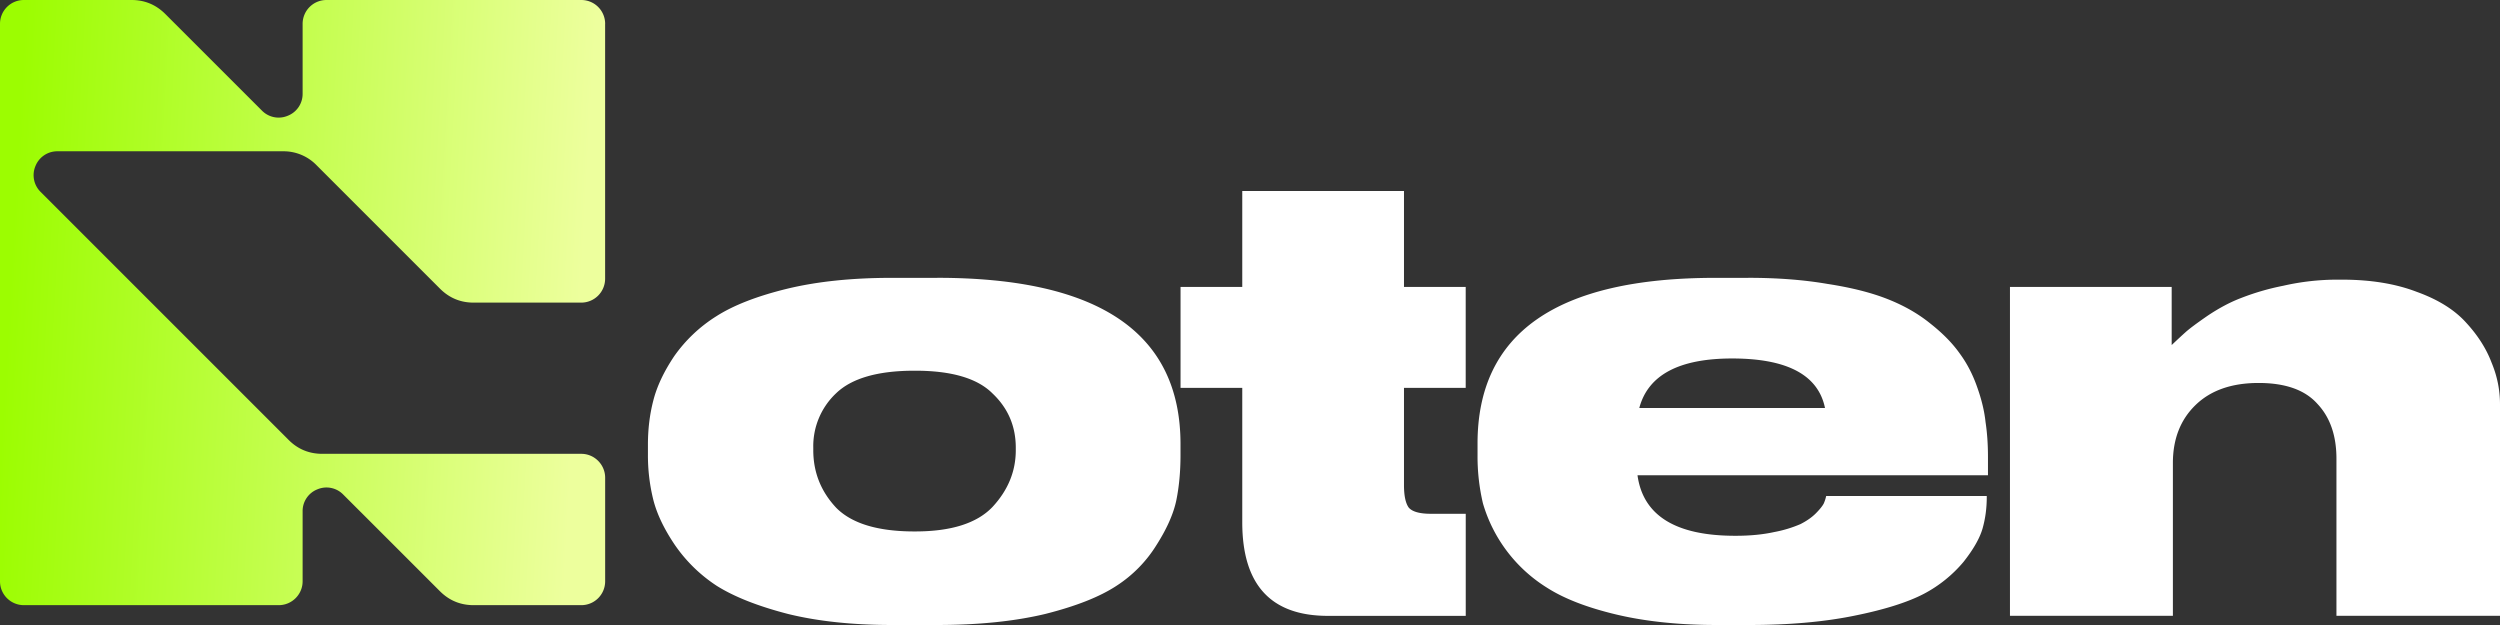
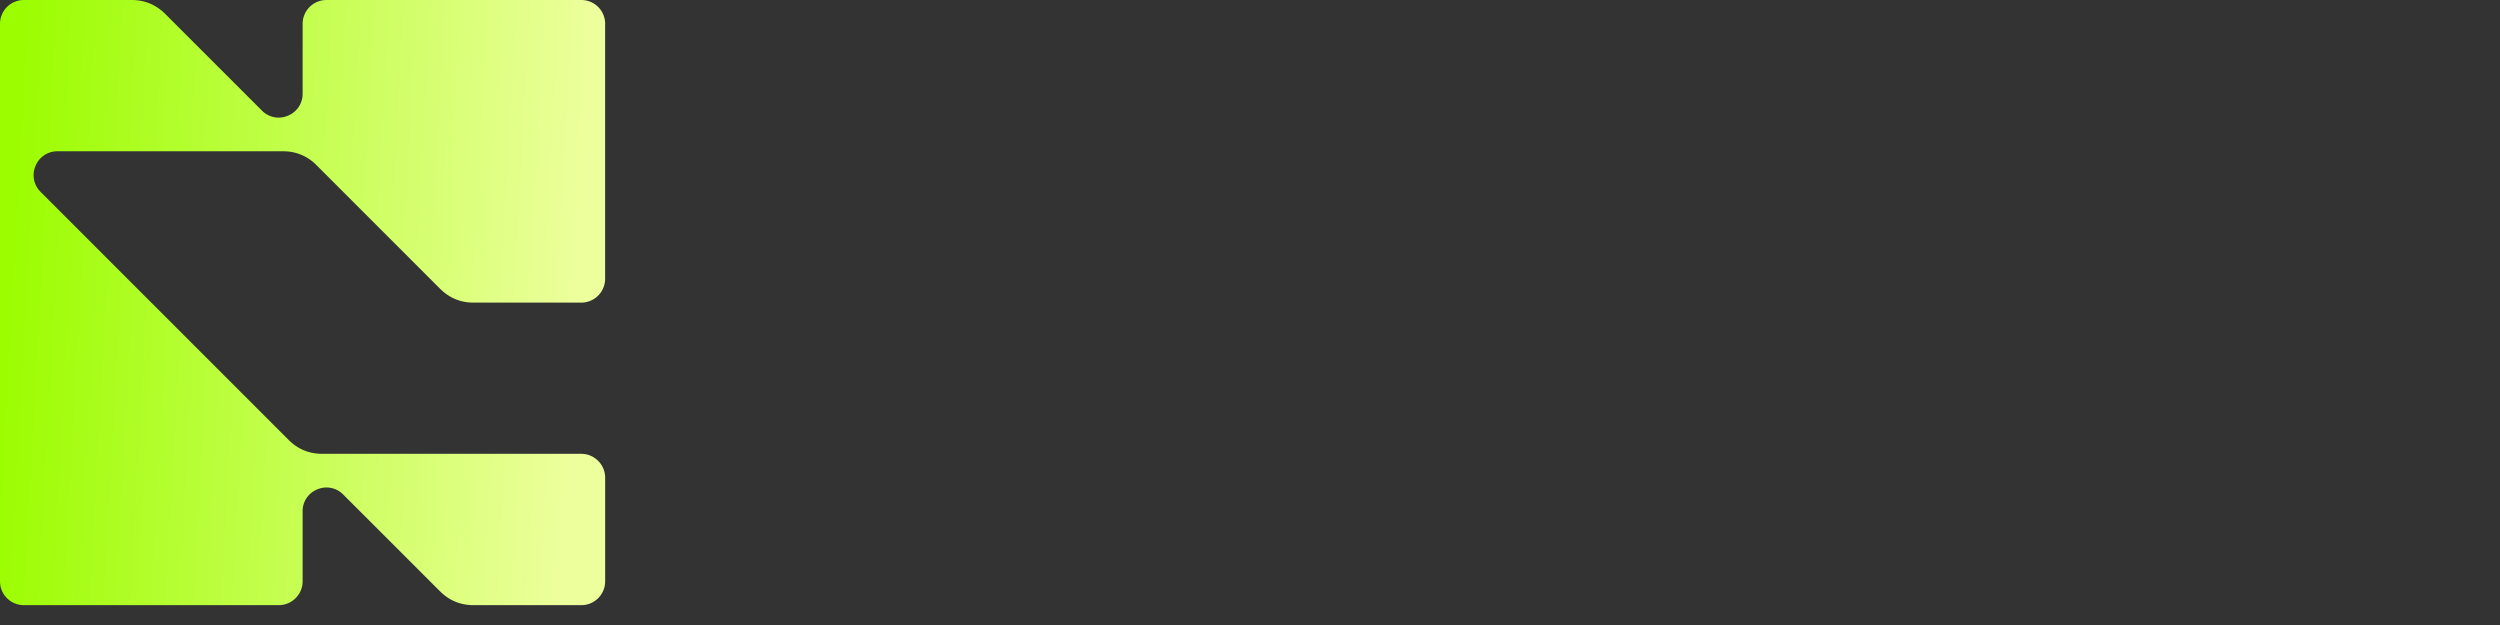
<svg xmlns="http://www.w3.org/2000/svg" width="64" height="16" fill="none">
  <rect width="100%" height="100%" fill="#333333" stroke="none" />
  <path fill="url(#a)" fill-rule="evenodd" d="M15.491.61v6.525a.611.611 0 0 1-.61.612h-2.758c-.335 0-.623-.12-.862-.36L8.104 4.23a1.175 1.175 0 0 0-.863-.357h-5.77a.6.6 0 0 0-.563.377.6.6 0 0 0 .133.664l6.347 6.347c.238.239.526.357.864.357h6.63c.335 0 .61.276.61.611v2.653a.61.61 0 0 1-.61.61h-2.758c-.336 0-.624-.119-.863-.358l-2.474-2.473a.598.598 0 0 0-.664-.133.597.597 0 0 0-.376.564v1.79c0 .335-.274.61-.612.61H.61a.61.61 0 0 1-.61-.61V.61A.61.61 0 0 1 .61 0h2.758c.336 0 .624.12.862.357L6.704 2.83a.6.6 0 0 0 .666.132.6.6 0 0 0 .377-.563V.61a.61.61 0 0 1 .61-.61h6.525a.61.61 0 0 1 .61.61Z" clip-rule="evenodd" />
-   <path fill="#fff" d="M23.994 7.112c4.151 0 6.227 1.419 6.227 4.256v.282c0 .417-.035.803-.107 1.157-.072.344-.24.725-.506 1.143a3.321 3.321 0 0 1-1.028 1.048c-.43.282-1.038.522-1.825.72-.787.188-1.713.282-2.776.282h-1.135c-1.012 0-1.902-.094-2.668-.282-.767-.198-1.376-.438-1.826-.72a3.859 3.859 0 0 1-1.074-1.048c-.275-.407-.46-.793-.552-1.158a4.724 4.724 0 0 1-.137-1.159v-.25c0-.396.045-.771.137-1.126.092-.365.272-.746.538-1.142a3.757 3.757 0 0 1 1.073-1.017c.44-.282 1.043-.517 1.81-.705.777-.188 1.671-.28 2.683-.28h1.166Zm20.763 0c.746 0 1.422.052 2.025.156.613.094 1.13.225 1.549.392.419.166.782.375 1.089.625.317.25.567.506.751.767.184.25.333.537.445.86.112.313.184.61.214.893.041.27.062.568.062.892v.47H41.92c.143 1.032.977 1.549 2.5 1.549h.015c.368 0 .696-.032.982-.095a3.14 3.14 0 0 0 .675-.204c.163-.083.297-.177.399-.281.102-.104.168-.188.199-.25a1 1 0 0 0 .06-.188h4.111v.03c0 .283-.036.549-.107.8-.072.25-.235.537-.491.86a3.38 3.38 0 0 1-1.012.814c-.419.219-1.017.407-1.794.563-.767.156-1.662.235-2.684.235h-.814c-.97 0-1.83-.09-2.576-.267-.746-.177-1.34-.406-1.78-.688a3.79 3.79 0 0 1-1.64-2.16 5.25 5.25 0 0 1-.138-1.22v-.312c0-2.827 2.03-4.24 6.089-4.24h.843Zm-8.815.234h1.58V9.93h-1.58v2.488c0 .27.04.464.123.578.092.105.282.157.568.157h.89v2.613h-3.529c-1.462 0-2.192-.798-2.192-2.394V9.929h-1.58V7.346h1.58V4.89h4.14v2.456Zm24.01-.187c.736 0 1.375.104 1.916.312.553.199.977.465 1.274.799.296.323.51.662.644 1.017.143.344.214.699.214 1.064v5.414h-4.187v-4.022c0-.594-.164-1.063-.49-1.407-.318-.355-.819-.532-1.504-.532s-1.222.187-1.61.562c-.389.376-.583.872-.583 1.487v3.912h-4.171V7.346h4.14v1.487c.154-.146.272-.255.354-.328.092-.084.28-.225.567-.423.296-.198.583-.35.858-.454a6.29 6.29 0 0 1 1.074-.312 6.23 6.23 0 0 1 1.41-.157h.094ZM23.412 9.49c-.94 0-1.61.193-2.01.58a1.86 1.86 0 0 0-.582 1.392v.063c0 .563.194 1.053.583 1.47.399.407 1.068.61 2.009.61h.015c.92 0 1.58-.208 1.979-.625.398-.428.598-.913.598-1.455v-.063c0-.553-.2-1.017-.599-1.393-.388-.386-1.048-.579-1.978-.579h-.015Zm20.931-.313c-1.36 0-2.152.423-2.377 1.267h4.754c-.174-.844-.966-1.267-2.377-1.267Z" />
  <defs>
    <linearGradient id="a" x1=".547" x2="15.15" y1="1.936" y2="2.751" gradientUnits="userSpaceOnUse">
      <stop stop-color="#9CFD01" />
      <stop offset="1" stop-color="#EDFF9D" />
    </linearGradient>
  </defs>
</svg>